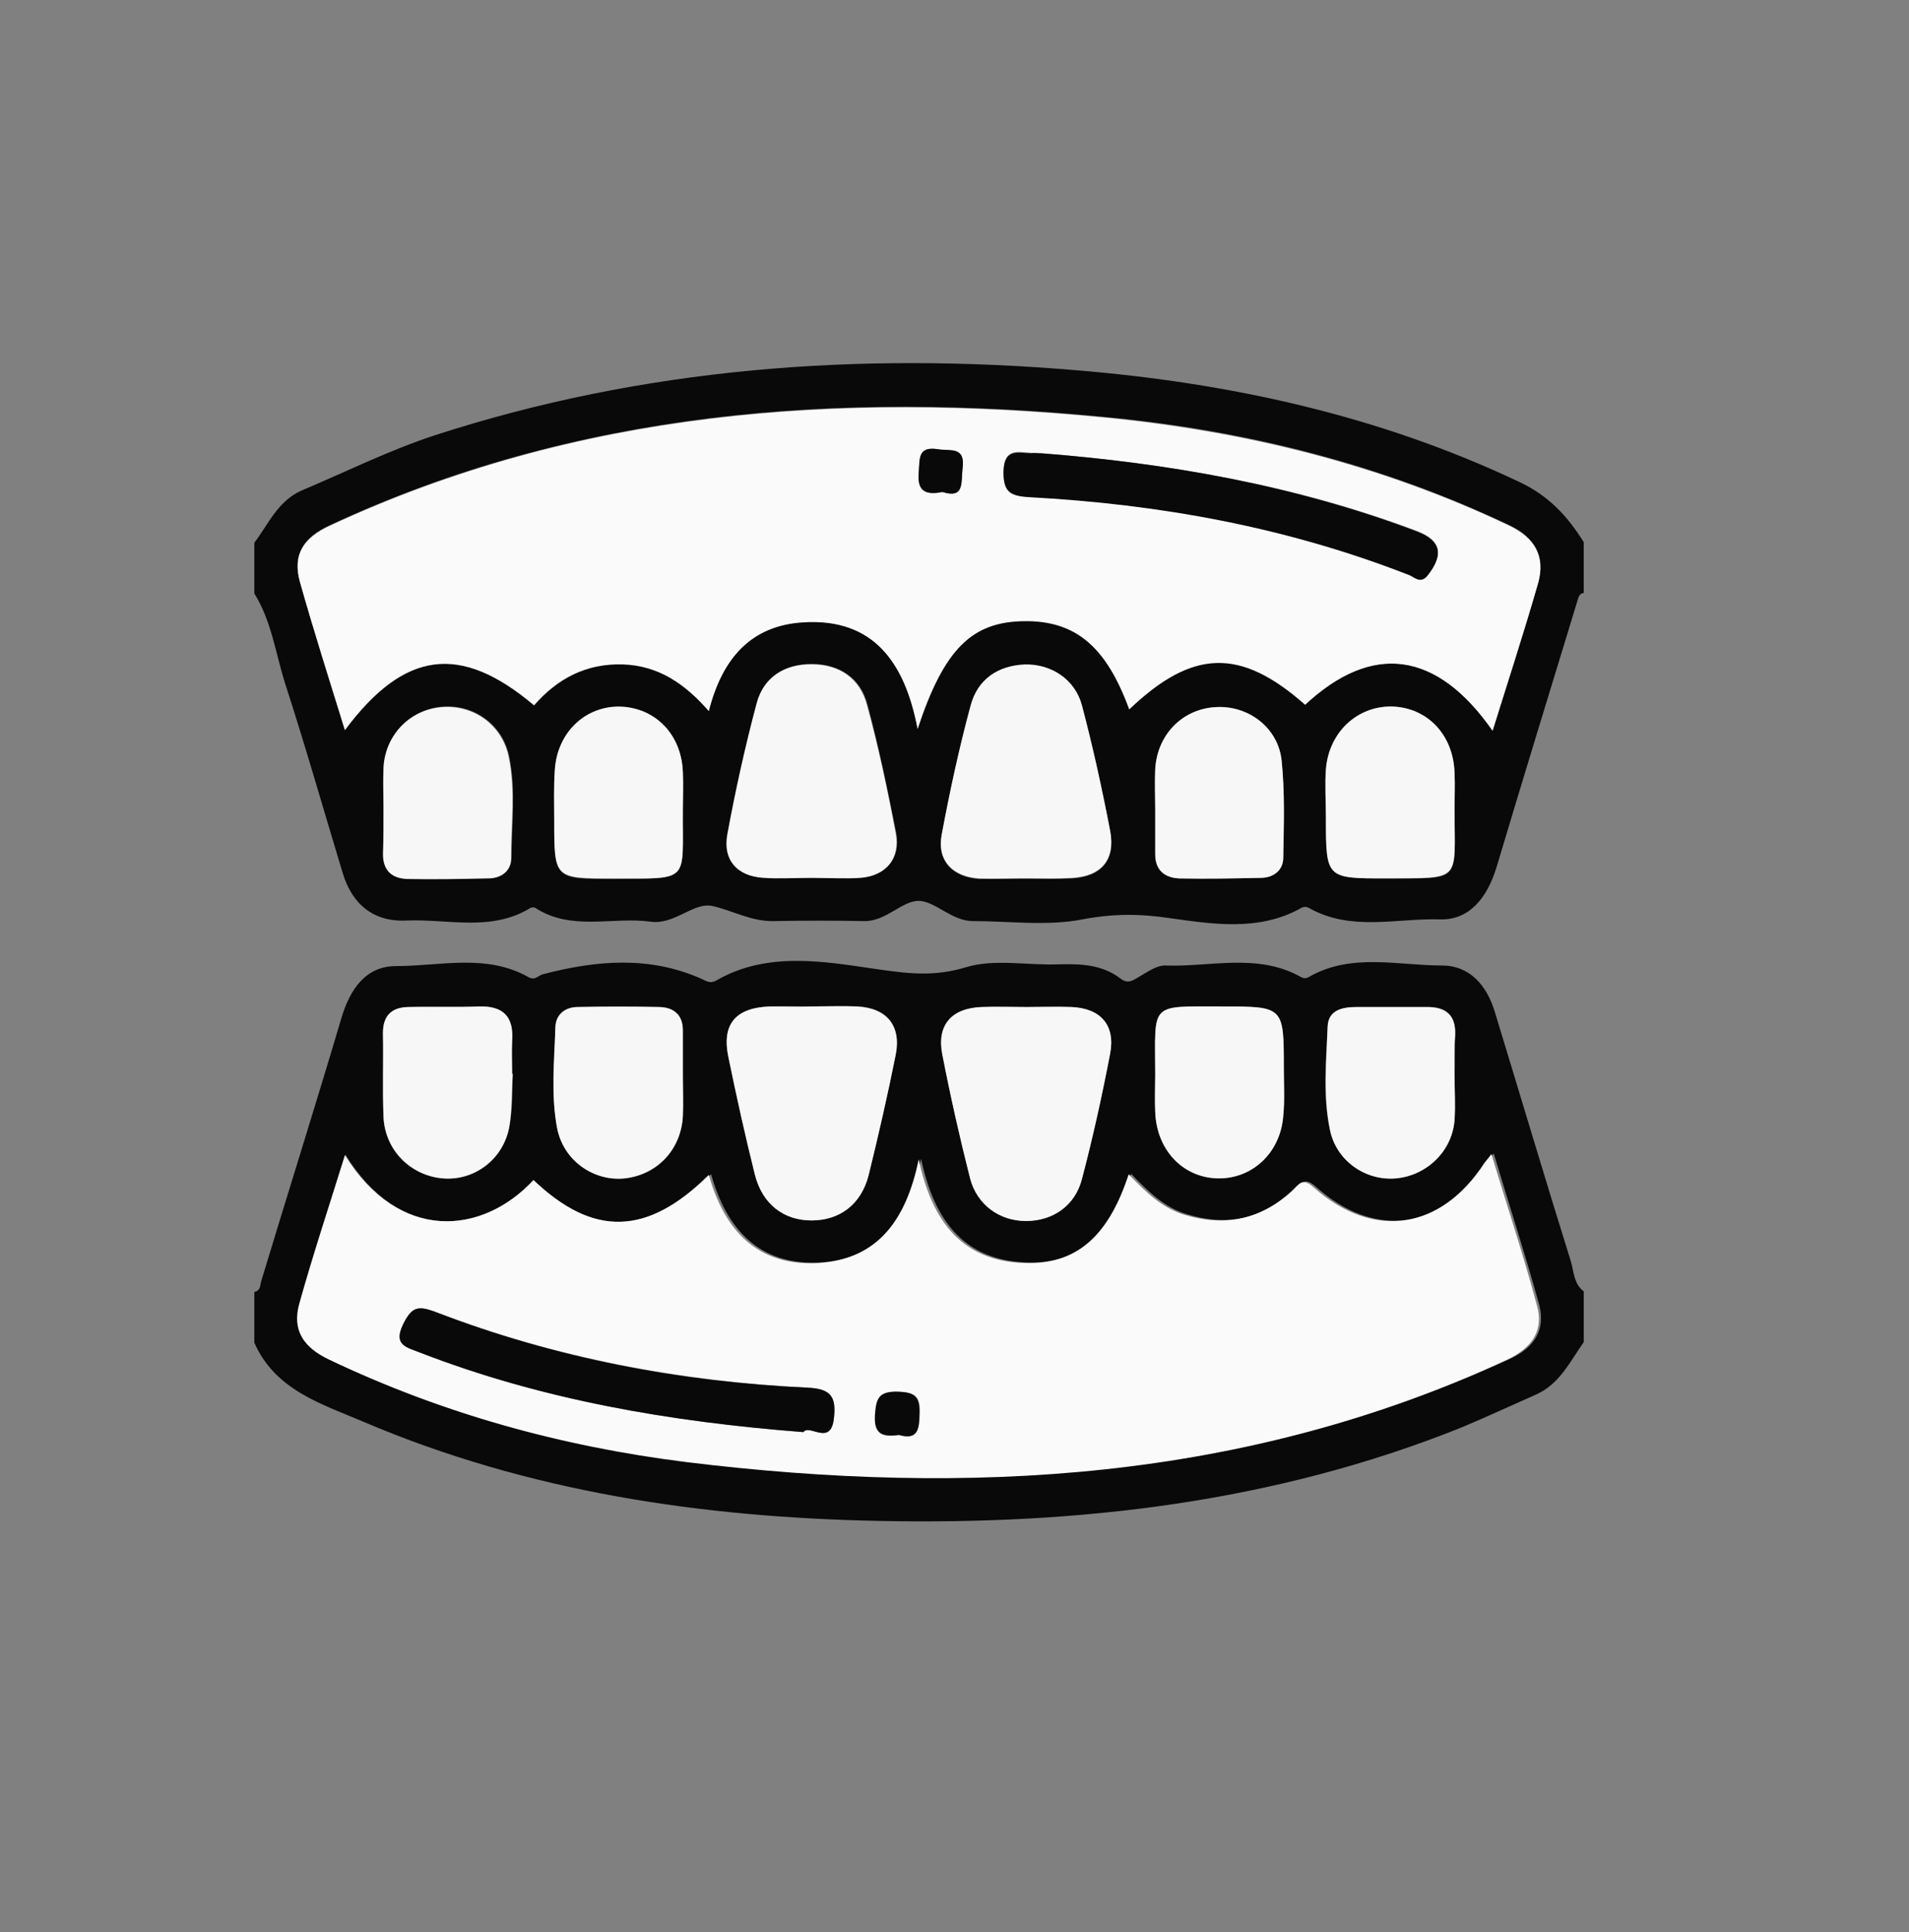
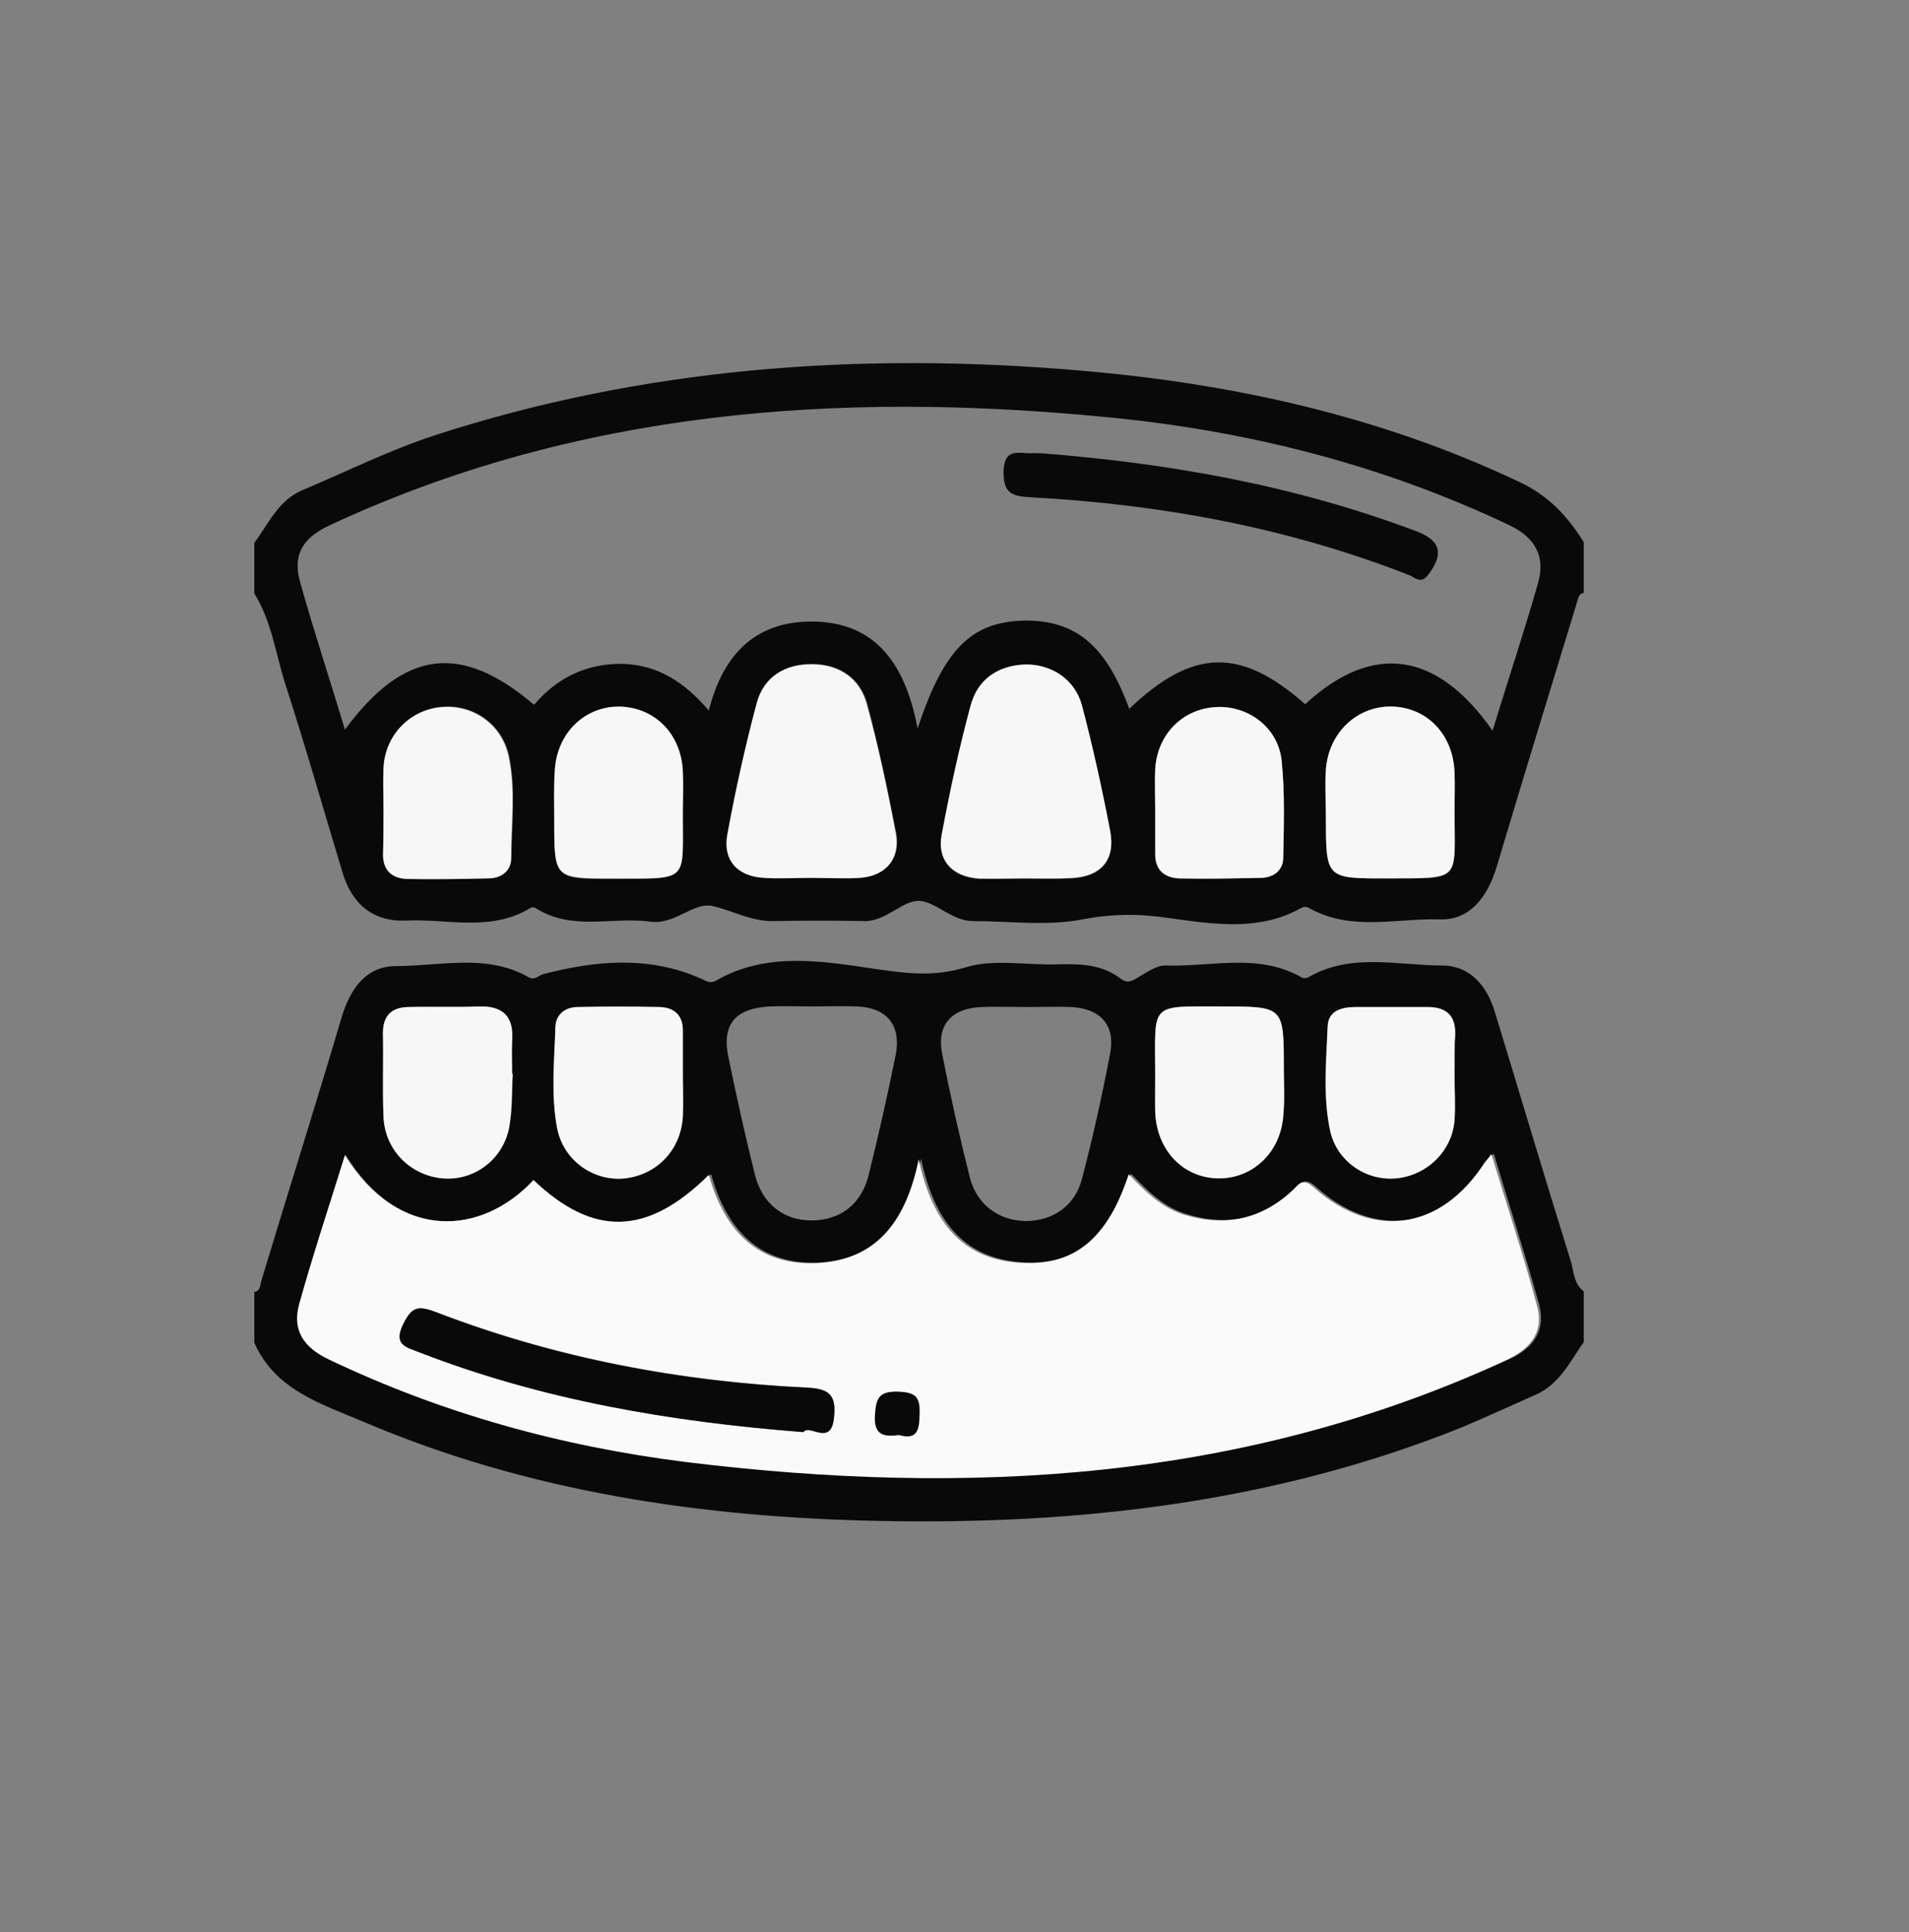
<svg xmlns="http://www.w3.org/2000/svg" version="1.1" id="Capa_1" x="0px" y="0px" viewBox="0 0 331 335" style="enable-background:new 0 0 331 335;" xml:space="preserve">
  <rect x="0" y="0" width="331" height="335" fill="#808080" stroke="none" />
  <style type="text/css">
	.st0{fill:#090909;}
	.st1{fill:#FAFAFA;}
	.st2{fill:#F7F7F7;}
</style>
  <g>
    <path class="st0" d="M44.1,102.9c0-2.9,0-5.9,0-8.8c2.5-3.3,4.1-7.3,8.3-9.1c7.6-3.2,15-6.9,22.9-9.5   c36.3-11.8,73.6-14.5,111.4-11.3c26.5,2.2,52.3,7.8,76.6,19.3c5.2,2.4,8.5,6,11.3,10.5c0,2.9,0,5.9,0,8.8c-0.8,0.1-0.9,0.8-1.1,1.4   c-4.7,15.4-9.4,30.7-14,46.1c-1.7,5.6-4.9,9.3-9.9,9.1c-7.5-0.2-15.3,2.1-22.5-1.9c-0.6-0.4-1.2-0.3-1.8,0.1   c-7.2,3.9-15.2,2.6-22.4,1.6c-5.3-0.8-9.9-0.8-15.2,0.2c-6.1,1.2-12.6,0.3-19,0.3c-3.6,0-6.4-3.3-9.2-3.5c-3-0.2-5.8,3.6-9.7,3.5   c-5.2-0.1-10.4-0.1-15.6,0c-3.9,0.1-7.1-1.8-10.6-2.6c-3.3-0.8-6.6,3.3-10.8,2.7c-6.6-0.9-13.7,1.7-20-2.4c-0.2-0.1-0.6-0.1-0.8,0   c-6.8,4.2-14.3,1.9-21.5,2.2c-5.8,0.3-9.5-2.9-11.1-8.3c-3.3-10.9-6.4-21.8-9.9-32.6C47.8,113.4,47.1,107.7,44.1,102.9z    M258.8,126.7c2.7-8.9,5.5-17.2,7.9-25.7c1.3-4.6-0.6-7.8-4.9-9.9c-22.3-10.6-45.8-16.5-70.2-18.8c-46.3-4.5-91.6-1.2-134.5,18.8   c-4.5,2.1-6.4,5-5.1,9.7c2.4,8.6,5.2,17,7.8,25.7c10.3-13.9,20.1-15.1,32.8-4.3c4-4.7,9.1-7.2,15.4-7.1c6.2,0.2,10.8,3.3,14.9,8.1   c2.3-9.1,7.4-14.9,16.5-15.4c12-0.6,17.5,6.9,19.7,18.5c4.6-13.9,9.4-18.5,18.5-18.7c8.9-0.1,14.2,4.3,18.2,15.3   c11-10.5,19.3-10.7,30.5-0.8C237.9,111.4,249.1,112.8,258.8,126.7z M177.6,152.3c2.8,0,5.5,0.1,8.3,0c5.1-0.3,7.5-3.2,6.6-8.1   c-1.4-7.3-3-14.6-4.9-21.8c-1.2-4.6-5.3-7.3-9.9-7.1c-4.8,0.1-8.2,2.6-9.4,7.1c-2,7.4-3.6,14.8-5,22.3c-0.9,4.5,1.8,7.4,6.5,7.7   C172.4,152.4,175,152.3,177.6,152.3z M140.6,152.2c2.9,0,5.9,0.2,8.8-0.1c4.4-0.4,6.8-3.4,6-7.7c-1.5-7.5-3-14.9-5-22.3   c-1.2-4.5-4.7-6.9-9.5-7c-4.8,0-8.4,2.2-9.6,6.7c-2,7.5-3.7,15.1-5.1,22.8c-0.8,4.3,1.7,7.1,6.2,7.5   C135.1,152.4,137.9,152.2,140.6,152.2z M118.4,140.3c0-2.1,0.1-4.2,0-6.3c-0.2-6.5-4.7-11.2-10.9-11.4c-6.1-0.2-10.9,4.4-11.3,11   c-0.2,2.9-0.1,5.8-0.1,8.8c0,10,0,10,10.2,10C119.9,152.3,118.3,153.1,118.4,140.3z M200.3,140.2   C200.3,140.2,200.3,140.2,200.3,140.2c0,2.6,0,5.2,0,7.8c-0.1,2.9,1.6,4.2,4.2,4.3c4.7,0.1,9.4,0,14.1-0.1c2.2,0,3.9-1.3,3.9-3.5   c0.1-5.7,0.3-11.4-0.3-17c-0.7-5.7-5.9-9.5-11.4-9.1c-5.8,0.4-10.1,4.8-10.5,10.8C200.2,135.6,200.3,137.9,200.3,140.2z    M66.5,140.2C66.5,140.2,66.5,140.2,66.5,140.2c0,2.6,0,5.2,0,7.8c0,2.8,1.5,4.3,4.2,4.3c4.7,0.1,9.4,0,14.1-0.1   c2.2,0,3.9-1.2,3.9-3.5c0-5.8,0.8-11.7-0.4-17.5c-1.1-5.5-6-9-11.3-8.7c-5.6,0.3-10,4.6-10.4,10.3   C66.3,135.3,66.5,137.7,66.5,140.2z M252.2,140.3c0-2.1,0.1-4.2,0-6.3c-0.2-6.6-4.7-11.3-10.8-11.5c-6-0.2-11,4.4-11.5,10.9   c-0.2,2.7,0,5.5,0,8.3c0,10.7,0,10.6,10.7,10.6C253.7,152.3,252.2,153,252.2,140.3z" />
    <path class="st0" d="M44.1,232.8c0-2.9,0-5.9,0-8.8c1.1-0.2,1-1.2,1.2-1.9c4.6-15.2,9.4-30.4,13.9-45.6c1.5-5,4.2-9,9.5-9   c7.7,0,15.6-2.2,22.9,1.9c1.2,0.7,1.7-0.3,2.6-0.5c9.2-2.4,18.4-3.2,27.4,0.8c0.9,0.4,1.5,0.9,2.6,0.3c8.8-5.1,18.7-3.3,27.6-2   c5.6,0.8,10.1,1.4,15.7-0.3c4.9-1.5,10.6-0.3,16-0.5c3.8-0.1,7.5,0,10.7,2.4c1.4,1.1,2.2,0.4,3.4-0.3c1.4-0.8,2.9-1.9,4.4-1.9   c7.8,0.3,15.9-2.2,23.4,1.9c0.6,0.4,1.1,0.4,1.7,0c7.3-4.1,15.3-1.9,22.9-1.9c4.8,0,7.8,3.4,9.2,8.1c4.4,14.4,8.7,28.9,13.2,43.3   c0.5,1.8,0.5,3.8,2.2,5.1c0,2.9,0,5.9,0,8.8c-2.4,3.4-4.2,7.3-8.3,9.1c-4.3,1.9-8.6,3.9-12.9,5.7c-32.4,13-66.3,16.9-100.9,16.2   c-30.7-0.6-60.9-5-89.5-17.2C55.7,243.4,47.7,241,44.1,232.8z M92.5,204.6c-8.9,9.6-23.3,10.8-32.6-4.4c-2.7,8.7-5.5,17.2-7.9,25.7   c-1.3,4.7,0.7,7.6,5.1,9.7c19.7,9.4,40.4,15.1,62,17.8c49,6,97,3.3,142.7-17.8c4.2-1.9,6.2-5,5.1-9.3c-2.4-8.7-5.2-17.3-7.9-26.3   c-0.6,0.8-1,1.1-1.2,1.5c-7.5,11.7-19.3,13.5-29.6,4.3c-1.9-1.7-2.4-0.8-3.6,0.4c-5.4,5.2-11.8,6.5-18.9,4.3c-3.9-1.2-6.7-4-9.6-7   c-3.4,10.4-8.8,15.3-17,15.4c-11.8,0.1-17.1-7.2-19.4-18c-2.1,10.1-6.8,17.4-17.6,18c-10.4,0.5-16.1-5.7-18.8-15.3   C112.2,214.3,102.9,214.5,92.5,204.6z M140.8,174.5C140.8,174.5,140.8,174.5,140.8,174.5c-2.4,0-4.9-0.1-7.3,0   c-6,0.3-8.4,3.1-7.2,8.8c1.4,6.8,2.9,13.6,4.6,20.4c1.3,5.1,5,7.9,9.8,7.9c4.9,0,8.6-2.7,9.9-7.8c1.7-6.9,3.3-13.9,4.7-20.9   c1-5.1-1.5-8.2-6.7-8.4C146,174.4,143.4,174.5,140.8,174.5z M178,174.6c-2.6,0-5.2-0.1-7.8,0c-5.3,0.2-7.9,3.2-6.8,8.3   c1.4,7.2,3,14.3,4.8,21.4c1.2,4.6,5.1,7.4,9.7,7.4c4.6,0,8.5-2.6,9.7-7.3c1.9-7.2,3.5-14.5,4.9-21.8c0.9-4.9-1.7-7.7-6.7-8   C183.2,174.5,180.6,174.6,178,174.6z M200.3,186.4c0,2.1-0.1,4.2,0,6.3c0.2,6.6,4.7,11.4,10.7,11.6c6,0.2,11-4.4,11.5-10.8   c0.2-2.7,0.1-5.5,0.1-8.3c0-10.7,0-10.6-10.6-10.7C199.1,174.5,200.3,173.7,200.3,186.4z M118.4,186.7c0-2.6,0-5.2,0-7.8   c0-2.8-1.4-4.3-4.1-4.3c-4.7-0.1-9.4-0.1-14.1,0c-2.3,0-3.9,1.3-3.9,3.5c-0.1,5.8-0.8,11.7,0.3,17.5c1.1,5.6,6.4,9.3,11.8,8.7   c5.6-0.6,9.7-5,10-10.8C118.5,191.3,118.4,189,118.4,186.7z M88.9,186.2c0,0-0.1,0-0.1,0c0-1.9-0.1-3.9,0-5.8   c0.2-4.1-1.6-6-5.7-5.9c-4.1,0.1-8.1,0-12.2,0.1c-2.9,0.1-4.5,1.4-4.5,4.5c0.1,4.9-0.1,9.7,0.1,14.6c0.2,5.7,4.6,10.1,10.2,10.6   c5.5,0.5,10.6-3.2,11.6-8.9C88.9,192.4,88.8,189.3,88.9,186.2z M252.2,186.4C252.2,186.4,252.2,186.4,252.2,186.4   c0.1-2.3,0-4.5,0.1-6.8c0.2-3.5-1.5-5.1-4.9-5c-4.1,0-8.1,0-12.2,0c-2.4,0-4.9,0.5-5,3.4c-0.3,6-0.9,12,0.4,17.9   c1.1,5.4,6.3,8.9,11.5,8.4c5.3-0.5,9.7-4.8,10.1-10.1C252.3,191.6,252.2,189,252.2,186.4z" />
-     <path class="st1" d="M258.8,126.7c-9.7-13.9-20.9-15.3-32.5-4.5c-11.2-9.9-19.5-9.7-30.5,0.8c-4-10.9-9.3-15.4-18.2-15.3   c-9.1,0.1-13.9,4.8-18.5,18.7c-2.2-11.6-7.7-19.2-19.7-18.5c-9.2,0.5-14.2,6.3-16.5,15.4c-4.1-4.7-8.7-7.9-14.9-8.1   c-6.3-0.2-11.3,2.4-15.4,7.1c-12.8-10.8-22.5-9.5-32.8,4.3c-2.7-8.7-5.4-17.2-7.8-25.7c-1.3-4.7,0.6-7.6,5.1-9.7   c42.9-20,88.2-23.3,134.5-18.8c24.4,2.4,48,8.2,70.2,18.8c4.2,2,6.2,5.2,4.9,9.9C264.3,109.4,261.6,117.8,258.8,126.7z M180.7,78.6   c-1.2-0.1-1.5-0.1-1.8-0.1c-2.3-0.1-4.8-1-4.9,3.2c-0.1,3.6,1.1,4.3,4.4,4.4c22.6,1.3,44.7,5.2,65.9,13.5c1,0.4,2,1.7,3.3,0   c2.7-3.4,2.3-5.9-1.8-7.5C224.6,84.1,202.4,80.3,180.7,78.6z M163.4,85.3c3.9,1.3,3.2-1.7,3.5-4.1c0.5-3.7-2.1-2.9-4.2-3.3   c-3.6-0.6-3.2,1.6-3.4,4C159,85.1,160.4,85.9,163.4,85.3z" />
    <path class="st2" d="M177.6,152.3c-2.6,0-5.2,0.1-7.8,0c-4.7-0.3-7.4-3.2-6.5-7.7c1.4-7.5,3-14.9,5-22.3c1.2-4.5,4.7-6.9,9.4-7.1   c4.6-0.1,8.7,2.6,9.9,7.1c1.9,7.2,3.5,14.5,4.9,21.8c0.9,4.9-1.5,7.8-6.6,8.1C183.2,152.4,180.4,152.3,177.6,152.3z" />
    <path class="st2" d="M140.6,152.2c-2.8,0-5.5,0.2-8.3,0c-4.5-0.3-7-3.1-6.2-7.5c1.4-7.6,3.1-15.3,5.1-22.8c1.2-4.5,4.9-6.8,9.6-6.7   c4.8,0,8.3,2.5,9.5,7c2,7.3,3.6,14.8,5,22.3c0.8,4.3-1.6,7.3-6,7.7C146.5,152.4,143.6,152.2,140.6,152.2z" />
    <path class="st2" d="M118.4,140.3c-0.1,12.8,1.5,12-12.1,12c-10.2,0-10.2,0-10.2-10c0-2.9-0.1-5.9,0.1-8.8   c0.4-6.5,5.3-11.1,11.3-11c6.2,0.2,10.7,4.9,10.9,11.4C118.5,136,118.4,138.1,118.4,140.3z" />
    <path class="st2" d="M200.3,140.2c0-2.3-0.1-4.6,0-6.8c0.3-6,4.7-10.5,10.5-10.8c5.5-0.3,10.7,3.4,11.4,9.1   c0.6,5.6,0.4,11.3,0.3,17c0,2.2-1.7,3.5-3.9,3.5c-4.7,0.1-9.4,0.2-14.1,0.1c-2.5-0.1-4.2-1.4-4.2-4.3   C200.3,145.4,200.3,142.8,200.3,140.2C200.3,140.2,200.3,140.2,200.3,140.2z" />
    <path class="st2" d="M66.5,140.2c0-2.4-0.1-4.9,0-7.3c0.4-5.7,4.8-10,10.4-10.3c5.4-0.3,10.2,3.2,11.3,8.7   c1.2,5.8,0.4,11.6,0.4,17.5c0,2.2-1.7,3.5-3.9,3.5c-4.7,0.1-9.4,0.2-14.1,0.1c-2.7-0.1-4.2-1.5-4.2-4.3   C66.5,145.4,66.5,142.8,66.5,140.2C66.5,140.2,66.5,140.2,66.5,140.2z" />
    <path class="st2" d="M252.2,140.3c0,12.6,1.4,11.9-11.6,12c-10.7,0-10.7,0.1-10.7-10.6c0-2.8-0.2-5.5,0-8.3   c0.5-6.5,5.5-11,11.5-10.9c6.1,0.2,10.6,4.9,10.8,11.5C252.3,136.1,252.2,138.2,252.2,140.3z" />
    <path class="st1" d="M92.5,204.6c10.4,9.9,19.7,9.7,30.4-0.9c2.7,9.6,8.4,15.8,18.8,15.3c10.8-0.6,15.5-7.9,17.6-18   c2.3,10.8,7.6,18.1,19.4,18c8.3-0.1,13.6-5,17-15.4c2.9,3,5.7,5.8,9.6,7c7.1,2.2,13.5,0.8,18.9-4.3c1.2-1.2,1.7-2.1,3.6-0.4   c10.4,9.2,22.1,7.3,29.6-4.3c0.3-0.4,0.6-0.7,1.2-1.5c2.7,9,5.6,17.6,7.9,26.3c1.2,4.3-0.9,7.3-5.1,9.3   C216,256.8,168,259.5,119,253.5c-21.6-2.7-42.3-8.4-62-17.8c-4.4-2.1-6.4-5.1-5.1-9.7c2.4-8.6,5.2-17,7.9-25.7   C69.2,215.4,83.6,214.2,92.5,204.6z M139.3,248.3c1.1-1.5,4.8,2.6,5.3-2.5c0.4-3.7-0.6-5-4.5-5.2c-22.2-1.1-43.8-5.2-64.5-13.1   c-3.2-1.2-4.2-0.9-5.7,2.1c-1.8,3.7,0.7,4,2.9,4.9C93.9,242.7,116.1,246.5,139.3,248.3z M155.9,248.8c3.2,0.9,3.5-1,3.6-3.7   c0.1-2.9-0.7-3.7-3.7-3.8c-3.4-0.1-3.8,1.2-4,4.1C151.5,248.9,153.2,249.2,155.9,248.8z" />
-     <path class="st2" d="M140.8,174.5c2.6,0,5.2-0.1,7.8,0c5.2,0.3,7.7,3.4,6.7,8.4c-1.4,7-3,14-4.7,20.9c-1.3,5-5,7.8-9.9,7.8   c-4.8,0-8.5-2.8-9.8-7.9c-1.7-6.8-3.2-13.6-4.6-20.4c-1.2-5.7,1.2-8.6,7.2-8.8C135.9,174.5,138.4,174.6,140.8,174.5   C140.8,174.5,140.8,174.5,140.8,174.5z" />
-     <path class="st2" d="M178,174.6c2.6,0,5.2-0.1,7.8,0c5,0.2,7.6,3.1,6.7,8c-1.4,7.3-3,14.6-4.9,21.8c-1.2,4.7-5.1,7.3-9.7,7.3   c-4.6,0-8.5-2.8-9.7-7.4c-1.8-7.1-3.4-14.2-4.8-21.4c-1-5.1,1.5-8.1,6.8-8.3C172.8,174.5,175.4,174.6,178,174.6z" />
-     <path class="st2" d="M200.3,186.4c0-12.7-1.2-11.9,11.7-11.9c10.6,0,10.6,0,10.6,10.7c0,2.8,0.2,5.5-0.1,8.3   c-0.5,6.5-5.5,11-11.5,10.8c-6-0.2-10.5-5-10.7-11.6C200.2,190.6,200.3,188.5,200.3,186.4z" />
+     <path class="st2" d="M200.3,186.4c0-12.7-1.2-11.9,11.7-11.9c10.6,0,10.6,0,10.6,10.7c0,2.8,0.2,5.5-0.1,8.3   c-0.5,6.5-5.5,11-11.5,10.8c-6-0.2-10.5-5-10.7-11.6z" />
    <path class="st2" d="M118.4,186.7c0,2.3,0.1,4.6,0,6.8c-0.3,5.8-4.4,10.1-10,10.8c-5.4,0.6-10.7-3-11.8-8.7   c-1.1-5.8-0.5-11.6-0.3-17.5c0.1-2.2,1.7-3.5,3.9-3.5c4.7-0.1,9.4-0.1,14.1,0c2.7,0.1,4.2,1.5,4.1,4.3   C118.4,181.5,118.4,184.1,118.4,186.7z" />
    <path class="st2" d="M88.9,186.2c-0.2,3.1-0.1,6.2-0.6,9.2c-1.1,5.7-6.2,9.4-11.6,8.9c-5.5-0.5-9.9-4.9-10.2-10.6   c-0.2-4.9,0-9.7-0.1-14.6c0-3.1,1.6-4.5,4.5-4.5c4.1-0.1,8.1,0.1,12.2-0.1c4.2-0.1,6,1.8,5.7,5.9c-0.1,1.9,0,3.9,0,5.8   C88.8,186.2,88.9,186.2,88.9,186.2z" />
    <path class="st2" d="M252.2,186.4c0,2.6,0.2,5.2,0,7.8c-0.4,5.4-4.8,9.6-10.1,10.1c-5.3,0.5-10.4-3-11.5-8.4   c-1.2-5.9-0.6-12-0.4-17.9c0.1-2.9,2.6-3.4,5-3.4c4.1,0,8.1,0,12.2,0c3.4,0,5.1,1.5,4.9,5C252.1,181.8,252.2,184.1,252.2,186.4   C252.2,186.4,252.2,186.4,252.2,186.4z" />
    <path class="st0" d="M180.7,78.6c21.7,1.7,43.8,5.5,65.1,13.6c4.1,1.6,4.5,4,1.8,7.5c-1.3,1.7-2.4,0.3-3.3,0   c-21.2-8.3-43.3-12.3-65.9-13.5c-3.2-0.2-4.4-0.9-4.4-4.4c0.1-4.2,2.6-3.2,4.9-3.2C179.2,78.5,179.5,78.6,180.7,78.6z" />
-     <path class="st0" d="M163.4,85.3c-3,0.6-4.4-0.2-4.1-3.4c0.2-2.4-0.2-4.6,3.4-4c2.2,0.3,4.7-0.5,4.2,3.3   C166.6,83.6,167.3,86.5,163.4,85.3z" />
    <path class="st0" d="M139.3,248.3c-23.2-1.8-45.3-5.6-66.5-13.8c-2.2-0.9-4.7-1.2-2.9-4.9c1.5-3,2.5-3.3,5.7-2.1   c20.7,8,42.4,12.1,64.5,13.1c3.9,0.2,4.9,1.5,4.5,5.2C144.1,250.9,140.3,246.8,139.3,248.3z" />
    <path class="st0" d="M155.9,248.8c-2.7,0.3-4.4,0-4.2-3.4c0.2-2.9,0.6-4.2,4-4.1c3,0.1,3.8,0.9,3.7,3.8   C159.4,247.9,159.1,249.7,155.9,248.8z" />
  </g>
</svg>